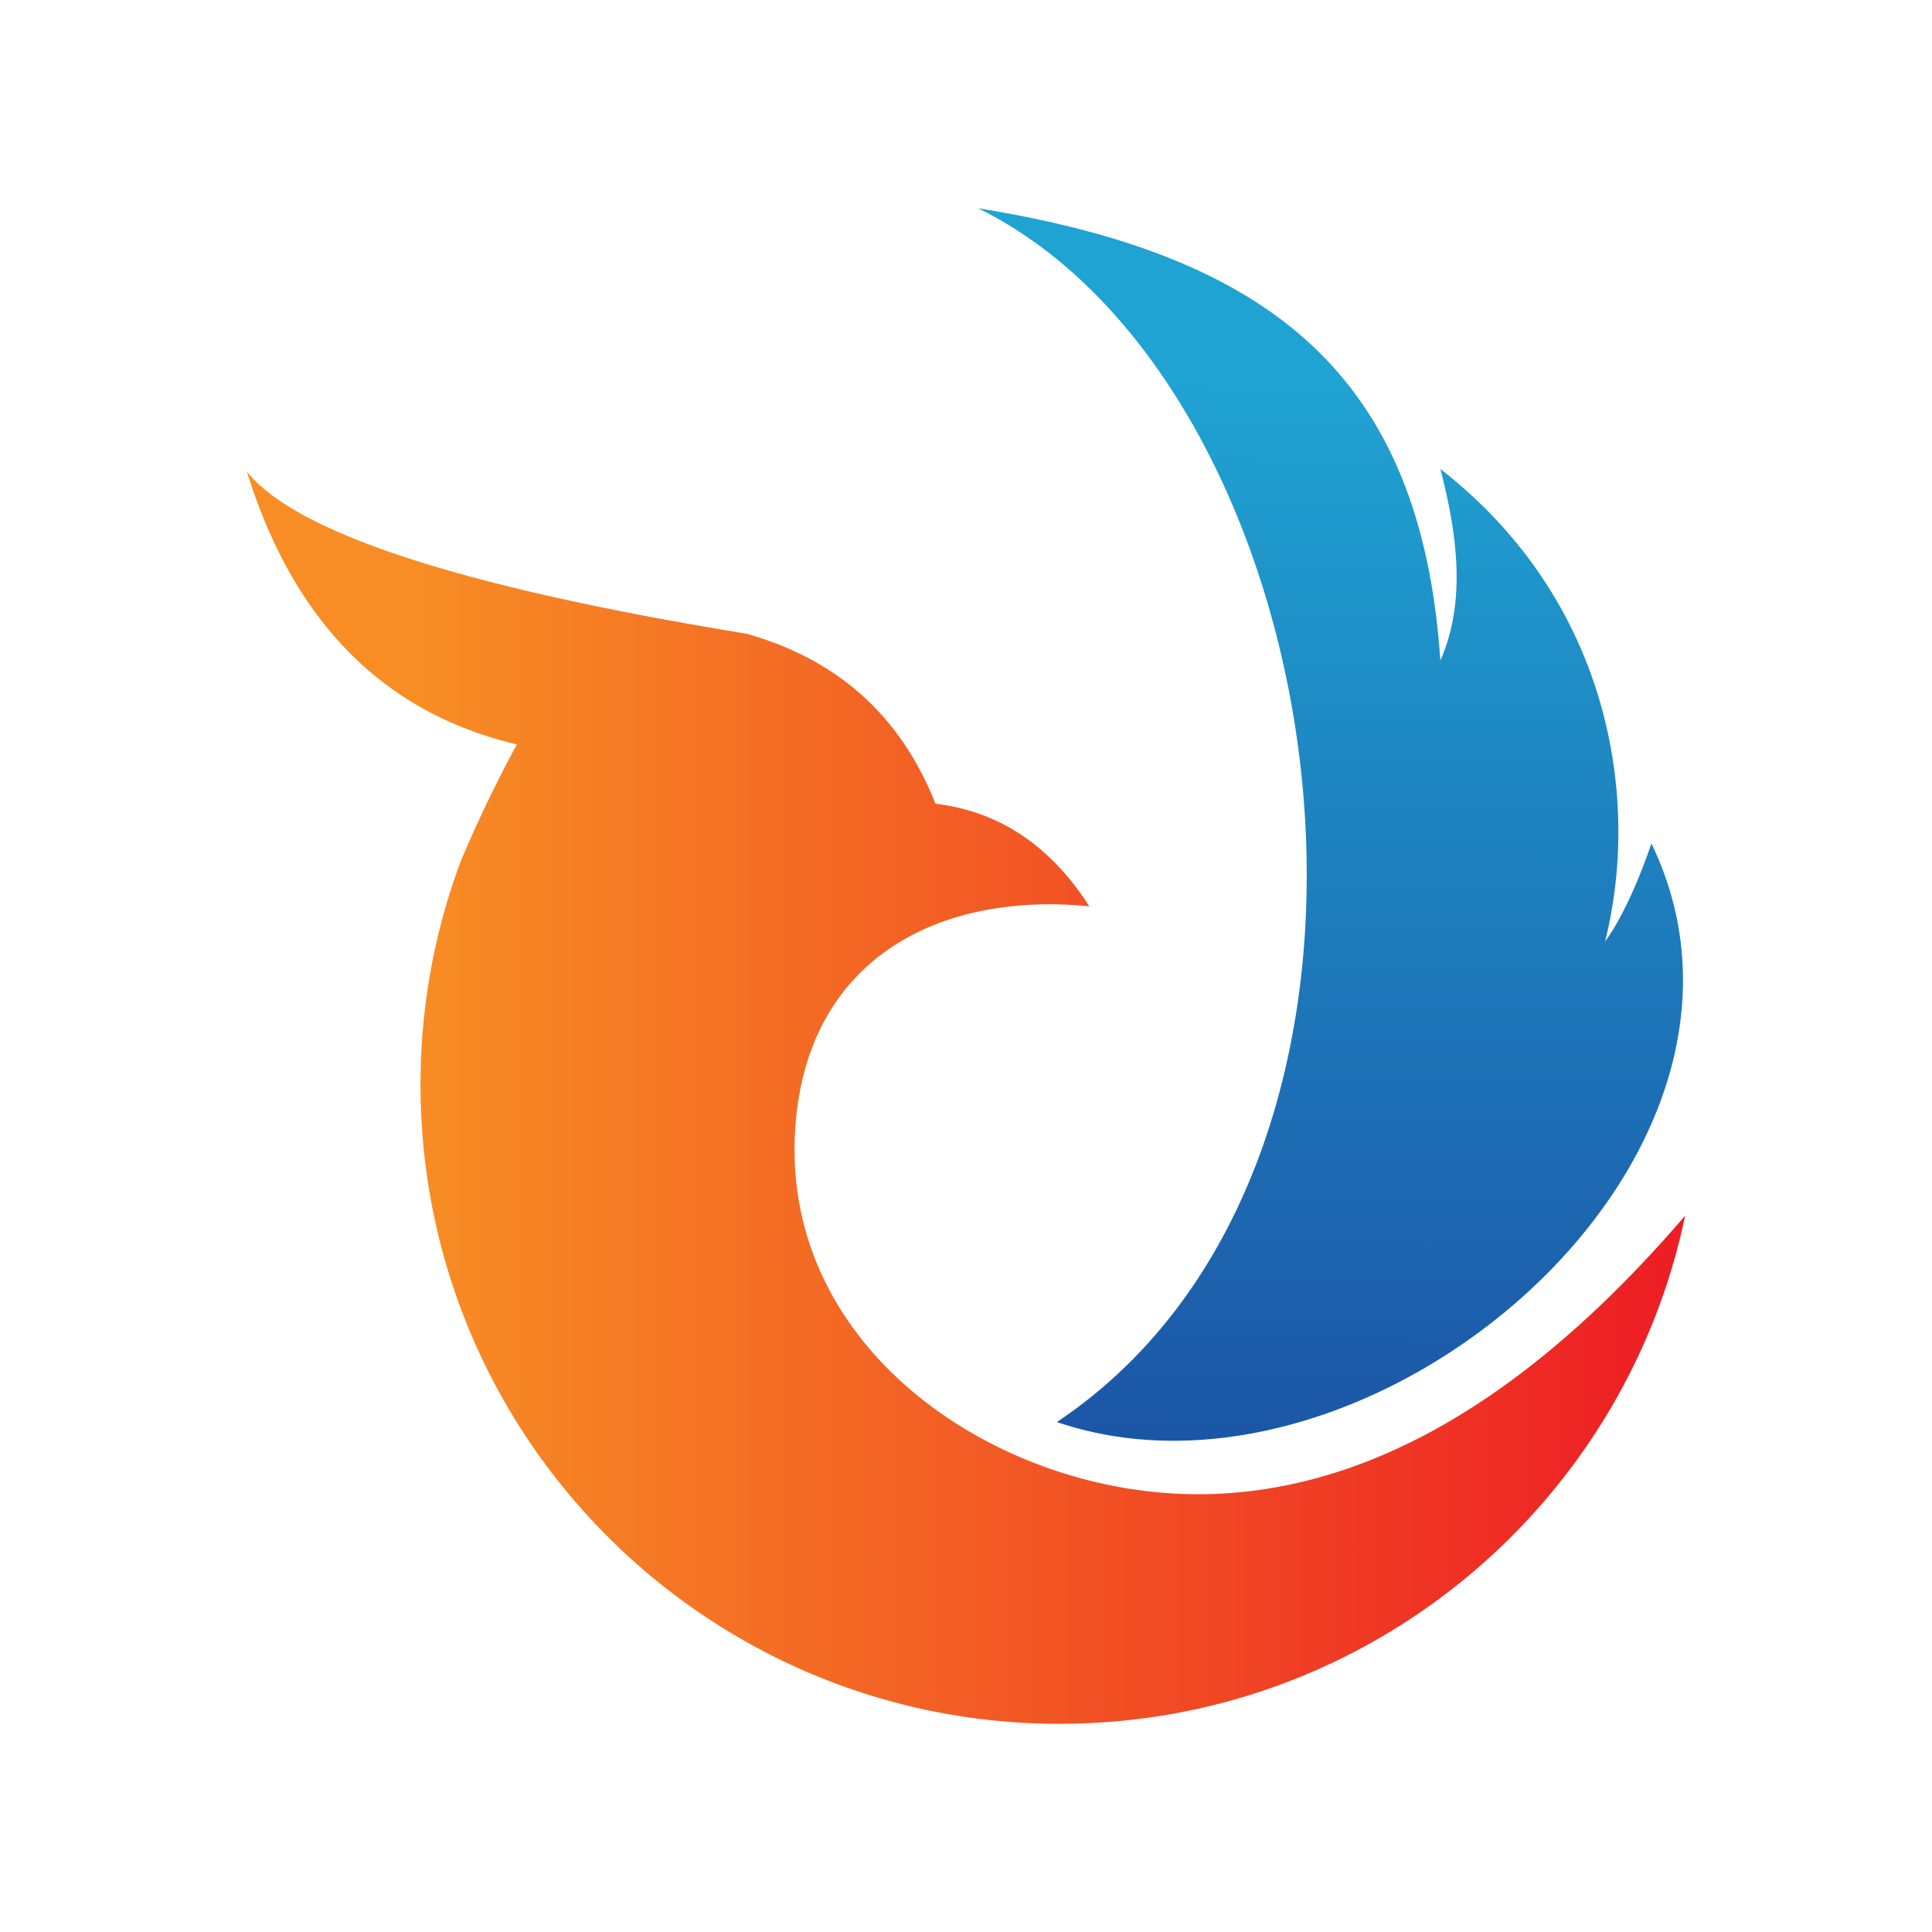
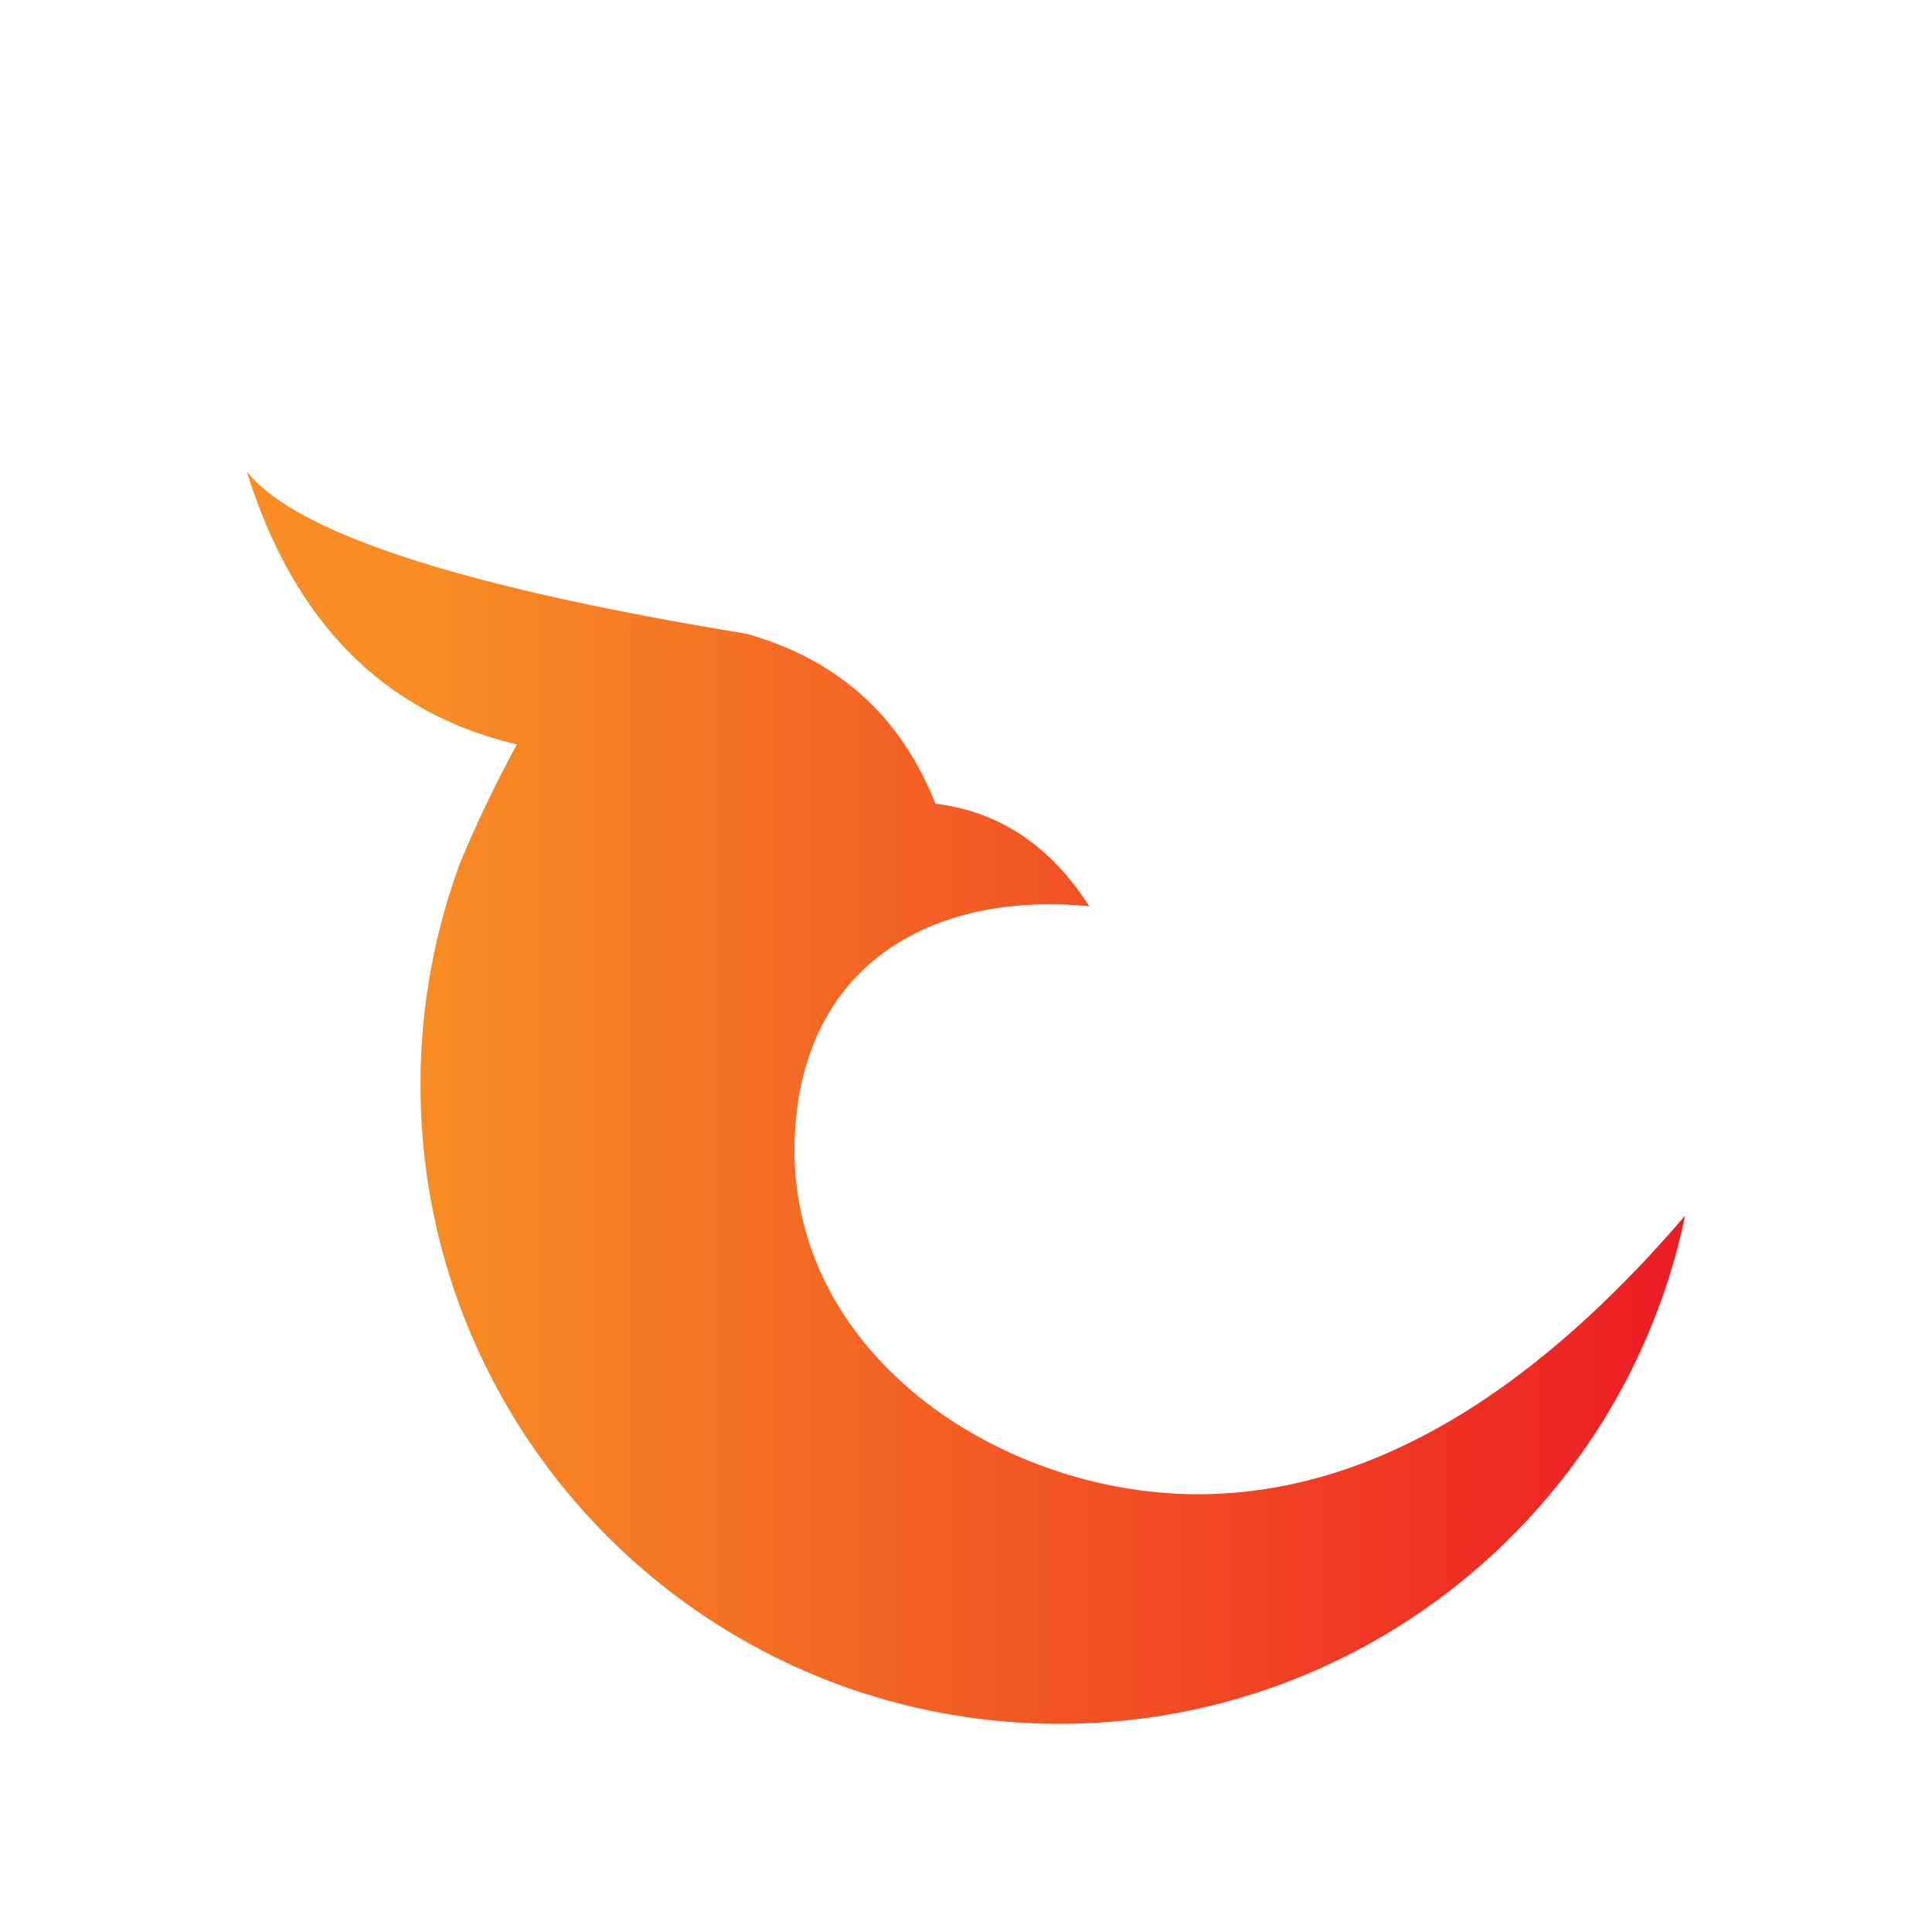
<svg xmlns="http://www.w3.org/2000/svg" data-bbox="127.79 107.79 744.42 784.45" viewBox="0 0 1000 1000" data-type="ugc">
  <g>
    <defs>
      <linearGradient gradientUnits="userSpaceOnUse" y2="568.15" x2="874.76" y1="568.15" x1="216.76" id="f15fcf2b-e0c8-4330-a715-12d5ca555ede">
        <stop stop-color="#f78d24" offset="0" />
        <stop stop-color="#ed1c24" offset="1" />
      </linearGradient>
      <linearGradient gradientUnits="userSpaceOnUse" y2="198.96" x2="689.2" y1="766.51" x1="686.6" id="c6bf6fb8-e520-401c-87ea-fa5f4d909abf">
        <stop stop-color="#1c53a5" offset="0" />
        <stop stop-color="#1fa3d2" offset="1" />
      </linearGradient>
    </defs>
    <path d="M872.21 629.24q-48.3 56.32-97.39 90.65-74.82 52.32-151.42 53.5C517 775 400.82 697.56 412 579.4c7.9-84.4 75.51-117.9 151.83-110.28q-30.23-47.2-79.66-53.12-26.81-68-97.83-88-220-35.93-258.55-83.86 36.3 116.75 139.76 141.16a659.81 659.81 0 00-29.19 60.79 329.68 329.68 0 00-20.7 115.39c0 182.68 148.09 330.76 330.76 330.76 159.44-.03 292.51-112.84 323.79-263z" fill="url(#f15fcf2b-e0c8-4330-a715-12d5ca555ede)" fill-rule="evenodd" />
-     <path d="M854.78 436.57c-12.56 36.69-24 50.72-24 50.72 18.59-73.81 2.57-176.25-85.25-244.57 8.92 34.25 13.33 68.93 0 99.22-9.89-147.32-87.53-209.69-239.25-234.15 187.32 92.33 246.41 490.71 40.78 628.26 161.54 55.09 386.82-135.47 307.72-299.48z" fill="url(#c6bf6fb8-e520-401c-87ea-fa5f4d909abf)" fill-rule="evenodd" />
  </g>
</svg>